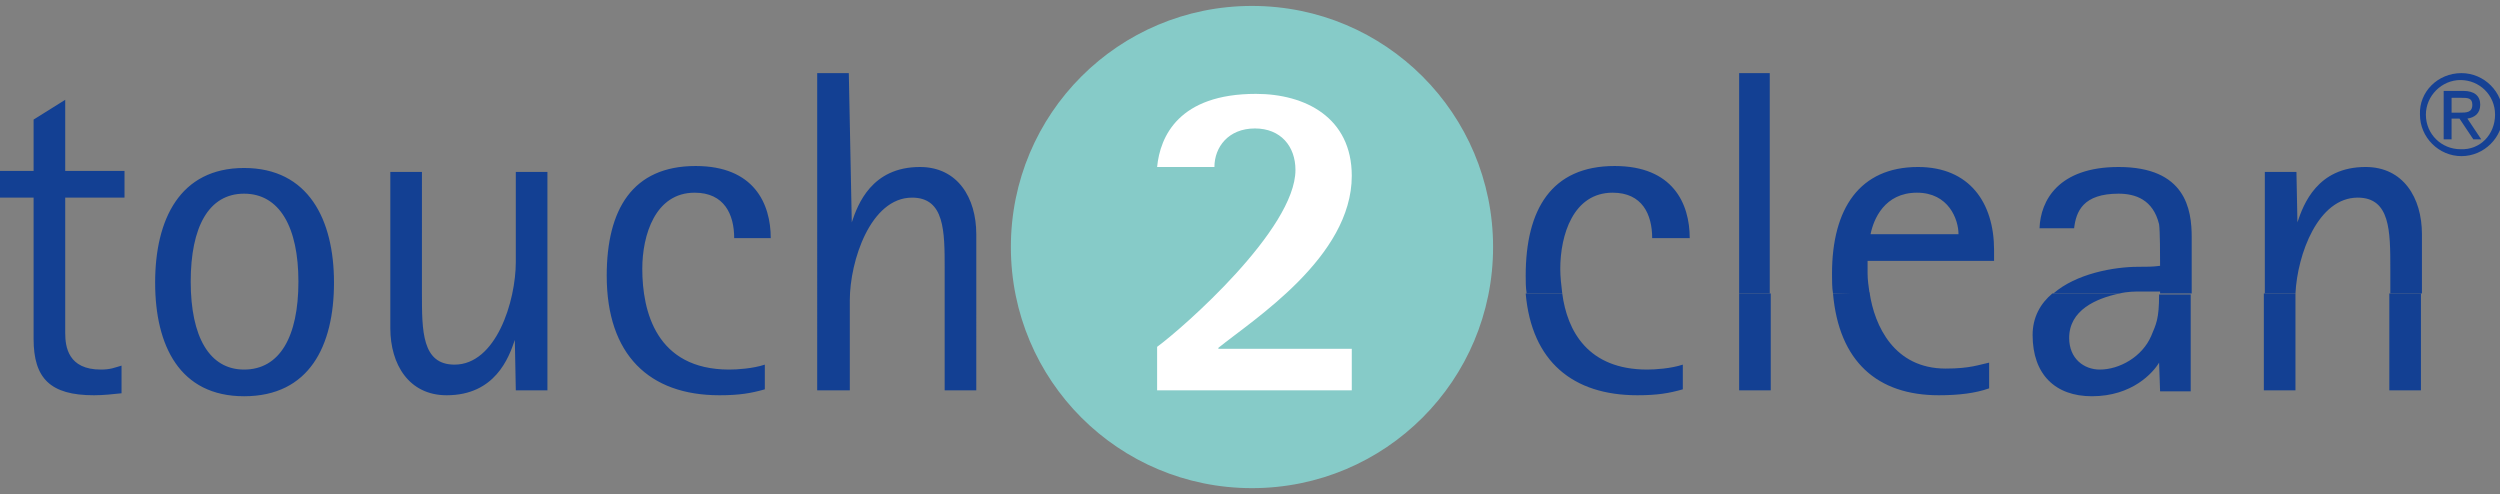
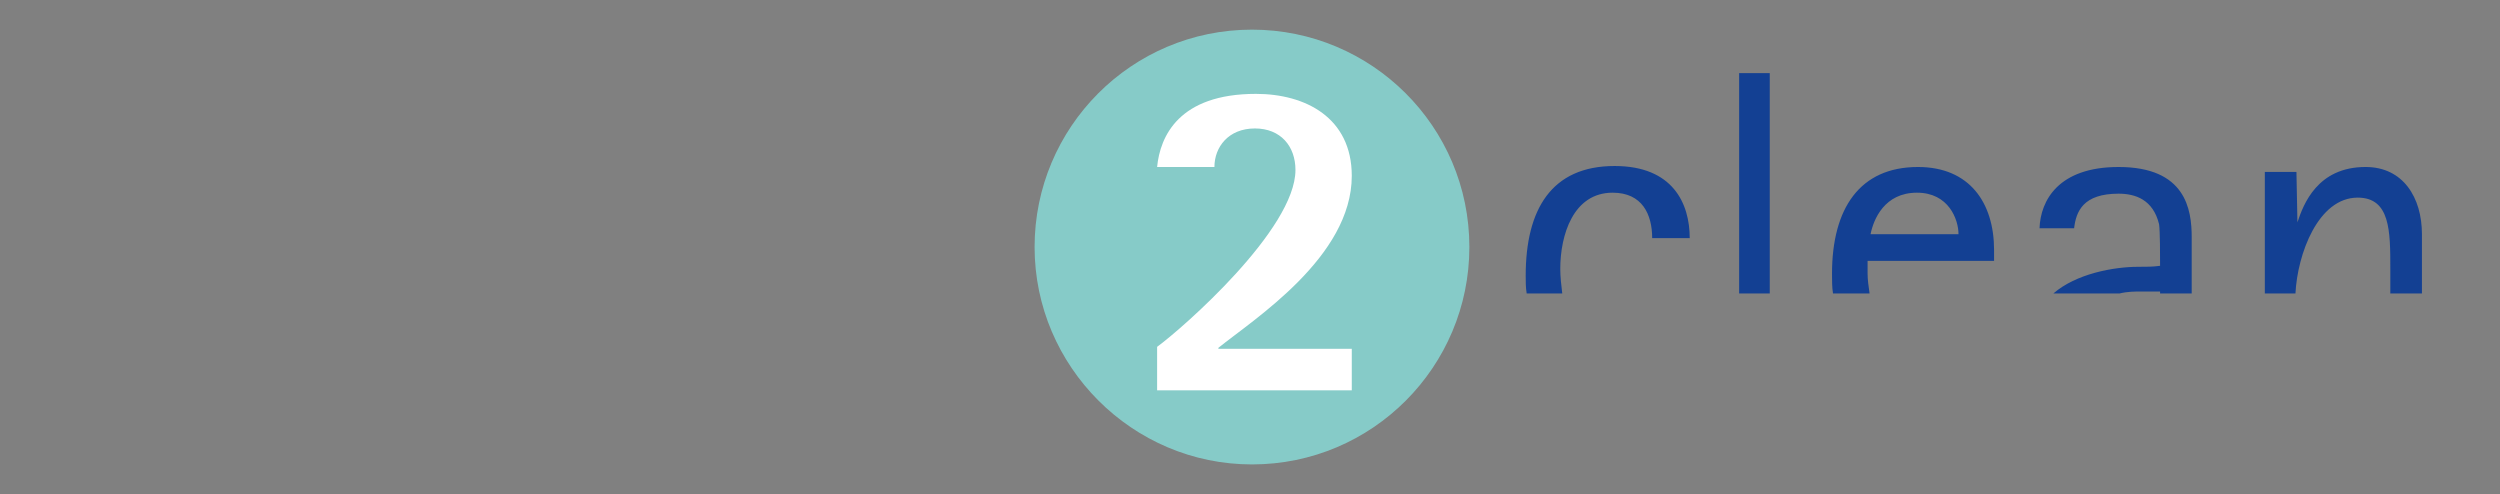
<svg xmlns="http://www.w3.org/2000/svg" version="1.1" id="Ebene_1" x="0px" y="0px" viewBox="0 0 253 50" style="enable-background:new 0 0 253 50;" xml:space="preserve">
  <rect x="0" y="0" width="253" height="50" fill="#808080" stroke="none" />
  <style type="text/css">
	.st0{fill-rule:evenodd;clip-rule:evenodd;fill:#134093;}
	.st1{fill:#86CBC8;}
	.st2{fill:#FFFFFF;}
	.st3{fill:#164194;}
</style>
  <g>
    <g>
-       <path class="st0" d="M82.8,39.5h3.2v-9.1c0-4,2.1-10.4,6.3-10.4c3.3,0,3.3,3.4,3.3,7.2v12.3h3.2V23.7c0-3.7-1.9-6.8-5.7-6.8    c-4.9,0-6.3,3.8-6.9,5.6L85.9,7.4h-3.2V39.5L82.8,39.5z M77.4,36.9c-1.2,0.4-2.8,0.5-3.6,0.5c-7.4,0-8.8-5.9-8.8-10.2    c0-3.4,1.3-7.7,5.3-7.7c3,0,4,2.2,4,4.6H78c0-3.5-1.7-7.3-7.6-7.3c-6.4,0-9,4.4-9,11.1c0,8,4.3,12.1,11.4,12.1    c2,0,3.2-0.2,4.6-0.6V36.9L77.4,36.9z M52.2,39.5h3.2V17.4h-3.2v9.1c0,4-2,10.4-6.2,10.4c-3.3,0-3.3-3.4-3.3-7.2V17.4h-3.2v15.8    c0,3.7,1.9,6.8,5.7,6.8c4.9,0,6.3-3.8,6.9-5.6L52.2,39.5L52.2,39.5z M19.3,28.5c0-5.5,1.8-8.9,5.4-8.9c3.6,0,5.5,3.4,5.5,8.9    c0,5.6-1.9,8.9-5.5,8.9C21.2,37.4,19.3,34.1,19.3,28.5L19.3,28.5z M24.7,40.1c6.6,0,9.1-5.1,9.1-11.5s-2.6-11.6-9.1-11.6    c-6.5,0-9,5.2-9,11.6S18.2,40.1,24.7,40.1L24.7,40.1z M12.3,37c-0.7,0.2-1.1,0.4-2.1,0.4c-3.3,0-3.6-2.3-3.6-3.7V20h6v-2.7h-6    v-7.2l-3.2,2v5.2h-3.6V20h3.6v14.3c0,4,1.7,5.7,6.1,5.7c0.9,0,1.9-0.1,2.8-0.2V37L12.3,37z" />
-     </g>
+       </g>
    <g>
      <path class="st1" d="M104.7,25c0-12.1,9.8-22,22-22c12.1,0,22,9.8,22,22c0,12.1-9.8,22-22,22C114.6,47,104.7,37.1,104.7,25    L104.7,25z" />
-       <path class="st1" d="M126.7,49.4c-13.5,0-24.4-10.9-24.4-24.4c0-13.5,10.9-24.4,24.4-24.4c13.5,0,24.4,10.9,24.4,24.4    C151.1,38.5,140.2,49.4,126.7,49.4z M126.7,5.4c-10.8,0-19.6,8.8-19.6,19.6c0,10.8,8.8,19.6,19.6,19.6c10.8,0,19.6-8.8,19.6-19.6    C146.3,14.2,137.5,5.4,126.7,5.4z" />
    </g>
    <g>
      <path class="st2" d="M116.9,39.5h19.9v-4.2h-13.5v-0.1c3.6-2.9,13.5-9.2,13.5-17.4c0-5.9-4.7-8.3-9.7-8.3c-7.8,0-9.7,4.3-10,7.4    h5.8c0-2,1.4-3.9,4.1-3.9c2.6,0,4.1,1.8,4.1,4.2c0,6-11.4,16-14,17.9V39.5L116.9,39.5z" />
    </g>
    <g>
-       <path class="st0" d="M154.4,29.7c0.6,6.9,4.8,10.3,11.3,10.3c2,0,3.2-0.2,4.6-0.6v-2.5c-1.2,0.4-2.8,0.5-3.6,0.5    c-6,0-8.1-3.9-8.6-7.7L154.4,29.7L154.4,29.7z M176,29.7v9.8h3.2v-9.8H176L176,29.7z M185.5,29.7c0.6,6.9,4.5,10.3,10.7,10.3    c2,0,3.7-0.2,5.1-0.7v-2.6c-1,0.2-1.9,0.6-4.4,0.6c-5.2,0-7.2-4.3-7.7-7.7L185.5,29.7L185.5,29.7z M207.7,29.7c-1.2,1-2,2.4-2,4.2    c0,4,2.3,6.2,6,6.2c4.1,0,6.2-2.4,6.8-3.4l0.1,2.9h3.1v-9.8h-3.2c0,2.5-0.3,3-0.8,4.2c-0.9,2.1-3.2,3.4-5.2,3.4    c-1.6,0-3.1-1.1-3.1-3.2c0-2.8,2.7-4,5.1-4.5L207.7,29.7L207.7,29.7z M229.1,29.7v9.8h3.2v-9.1c0-0.2,0-0.5,0-0.7L229.1,29.7    L229.1,29.7z M241.8,29.7v9.8h3.2v-9.8H241.8L241.8,29.7z" />
-     </g>
+       </g>
    <g>
      <path class="st0" d="M158.1,29.7c-0.1-0.8-0.2-1.7-0.2-2.5c0-3.4,1.3-7.7,5.3-7.7c3,0,4,2.2,4,4.6h3.8c0-3.5-1.7-7.3-7.6-7.3    c-6.4,0-9,4.4-9,11.1c0,0.6,0,1.2,0.1,1.8L158.1,29.7L158.1,29.7z M179.1,29.7V7.4H176v22.3H179.1L179.1,29.7z M189.2,29.7    c-0.1-0.7-0.2-1.4-0.2-2v-1.3h12.8v-1.1c0-4.8-2.5-8.4-7.7-8.4c-5.9,0-8.7,4.2-8.7,10.8c0,0.7,0,1.4,0.1,2L189.2,29.7L189.2,29.7z     M214.5,29.7c0.8-0.2,1.6-0.2,2.2-0.2h1.9c0,0.1,0,0.2,0,0.2l3.2,0V24c0-2.8-0.6-7.1-7.4-7.1c-6.1,0-7.9,3.4-8,6.2h3.5    c0.2-1.7,0.9-3.5,4.5-3.5c1.7,0,3.5,0.6,4.1,3.1c0.1,0.7,0.1,3.2,0.1,4.2c-0.7,0.1-1.4,0.1-2.2,0.1c-2.5,0-6.3,0.7-8.6,2.7    L214.5,29.7L214.5,29.7z M232.3,29.7c0.2-4,2.3-9.7,6.3-9.7c3.3,0,3.3,3.4,3.3,7.2v2.5h3.2v-6c0-3.7-1.9-6.8-5.7-6.8    c-4.9,0-6.3,3.8-6.9,5.6l-0.1-5.1h-3.2v12.3H232.3L232.3,29.7z M189.3,23.7c0.3-1.5,1.4-4.2,4.7-4.2c3.2,0,4.2,2.7,4.2,4.2H189.3    L189.3,23.7z" />
    </g>
    <g>
      <g>
-         <path class="st3" d="M249.1,7.4c2.3,0,4.2,1.9,4.2,4.2c0,2.3-1.9,4.2-4.2,4.2c-2.3,0-4.2-1.9-4.2-4.2     C244.8,9.3,246.7,7.4,249.1,7.4z M252.5,11.6c0-2-1.6-3.5-3.5-3.5c-1.9,0-3.5,1.6-3.5,3.5c0,2,1.6,3.5,3.5,3.5     C251,15.2,252.5,13.6,252.5,11.6z M247.4,9.2h1.9c1.1,0,1.7,0.5,1.7,1.4c0,0.9-0.6,1.3-1.3,1.4l1.4,2.1h-0.8l-1.4-2.1h-0.8v2.1     h-0.8V9.2z M248.9,11.4c0.7,0,1.3,0,1.3-0.8c0-0.7-0.5-0.7-1.1-0.7h-1v1.5H248.9z" />
-       </g>
+         </g>
    </g>
  </g>
</svg>